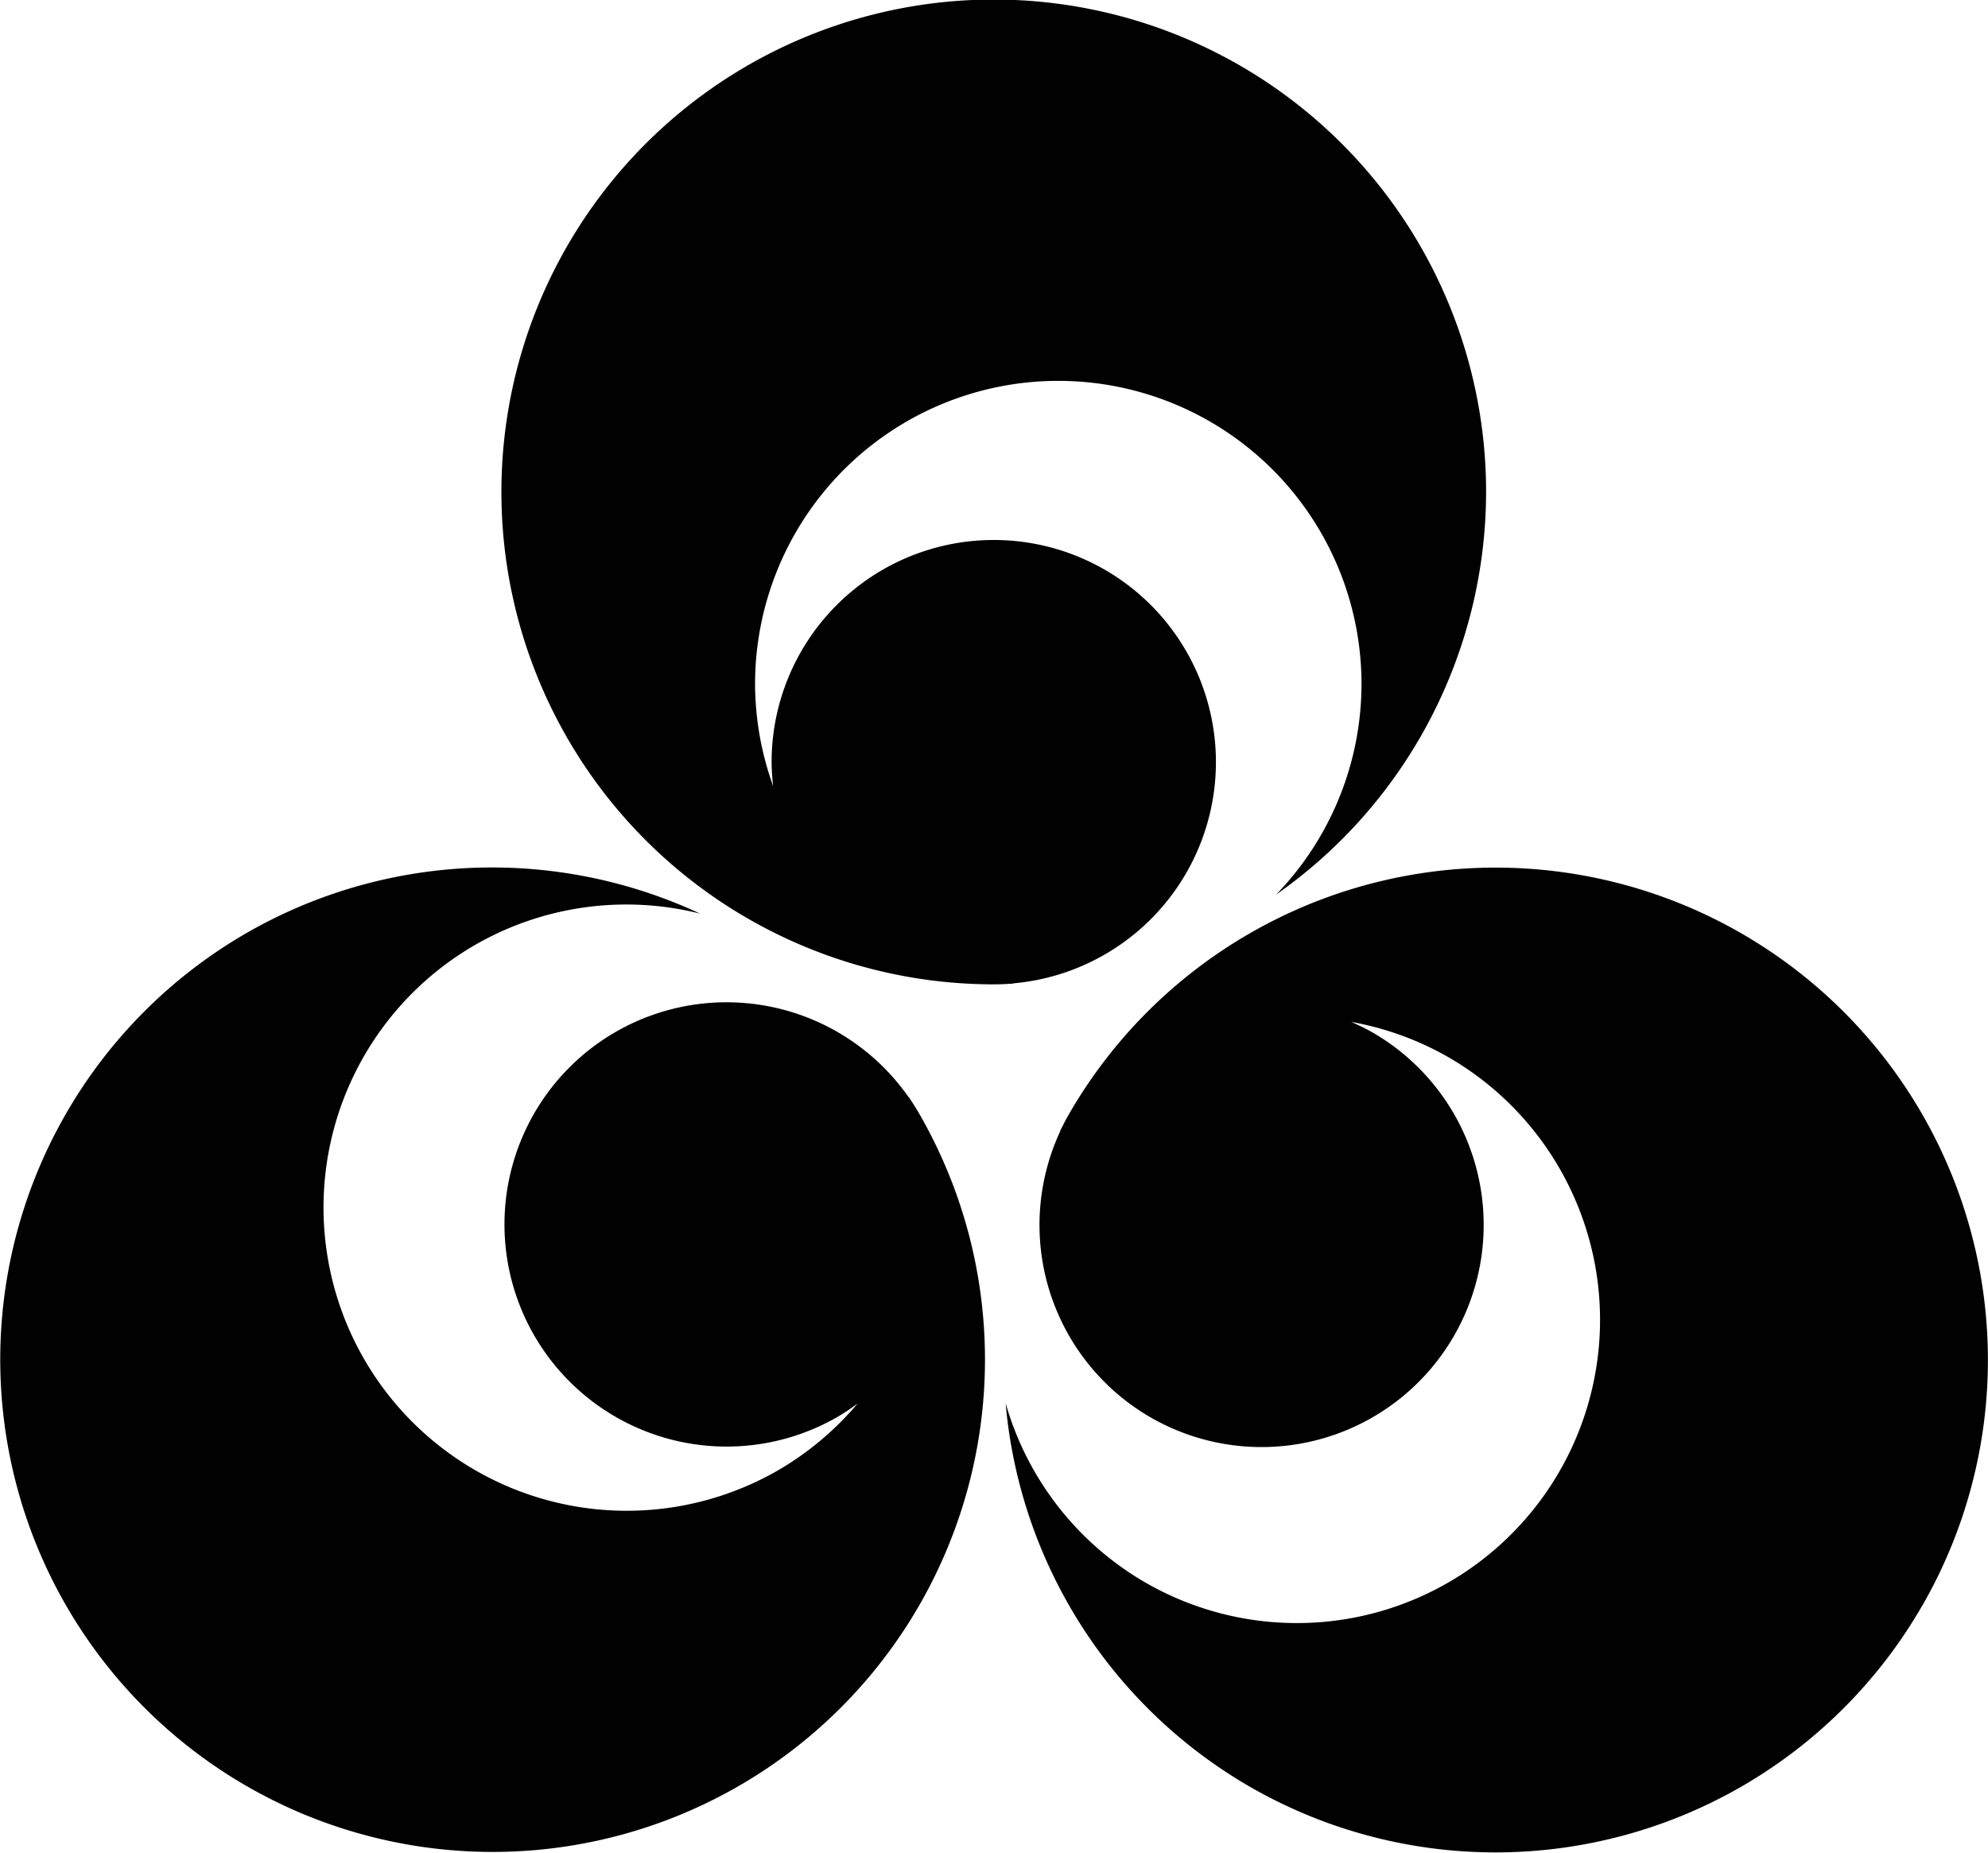
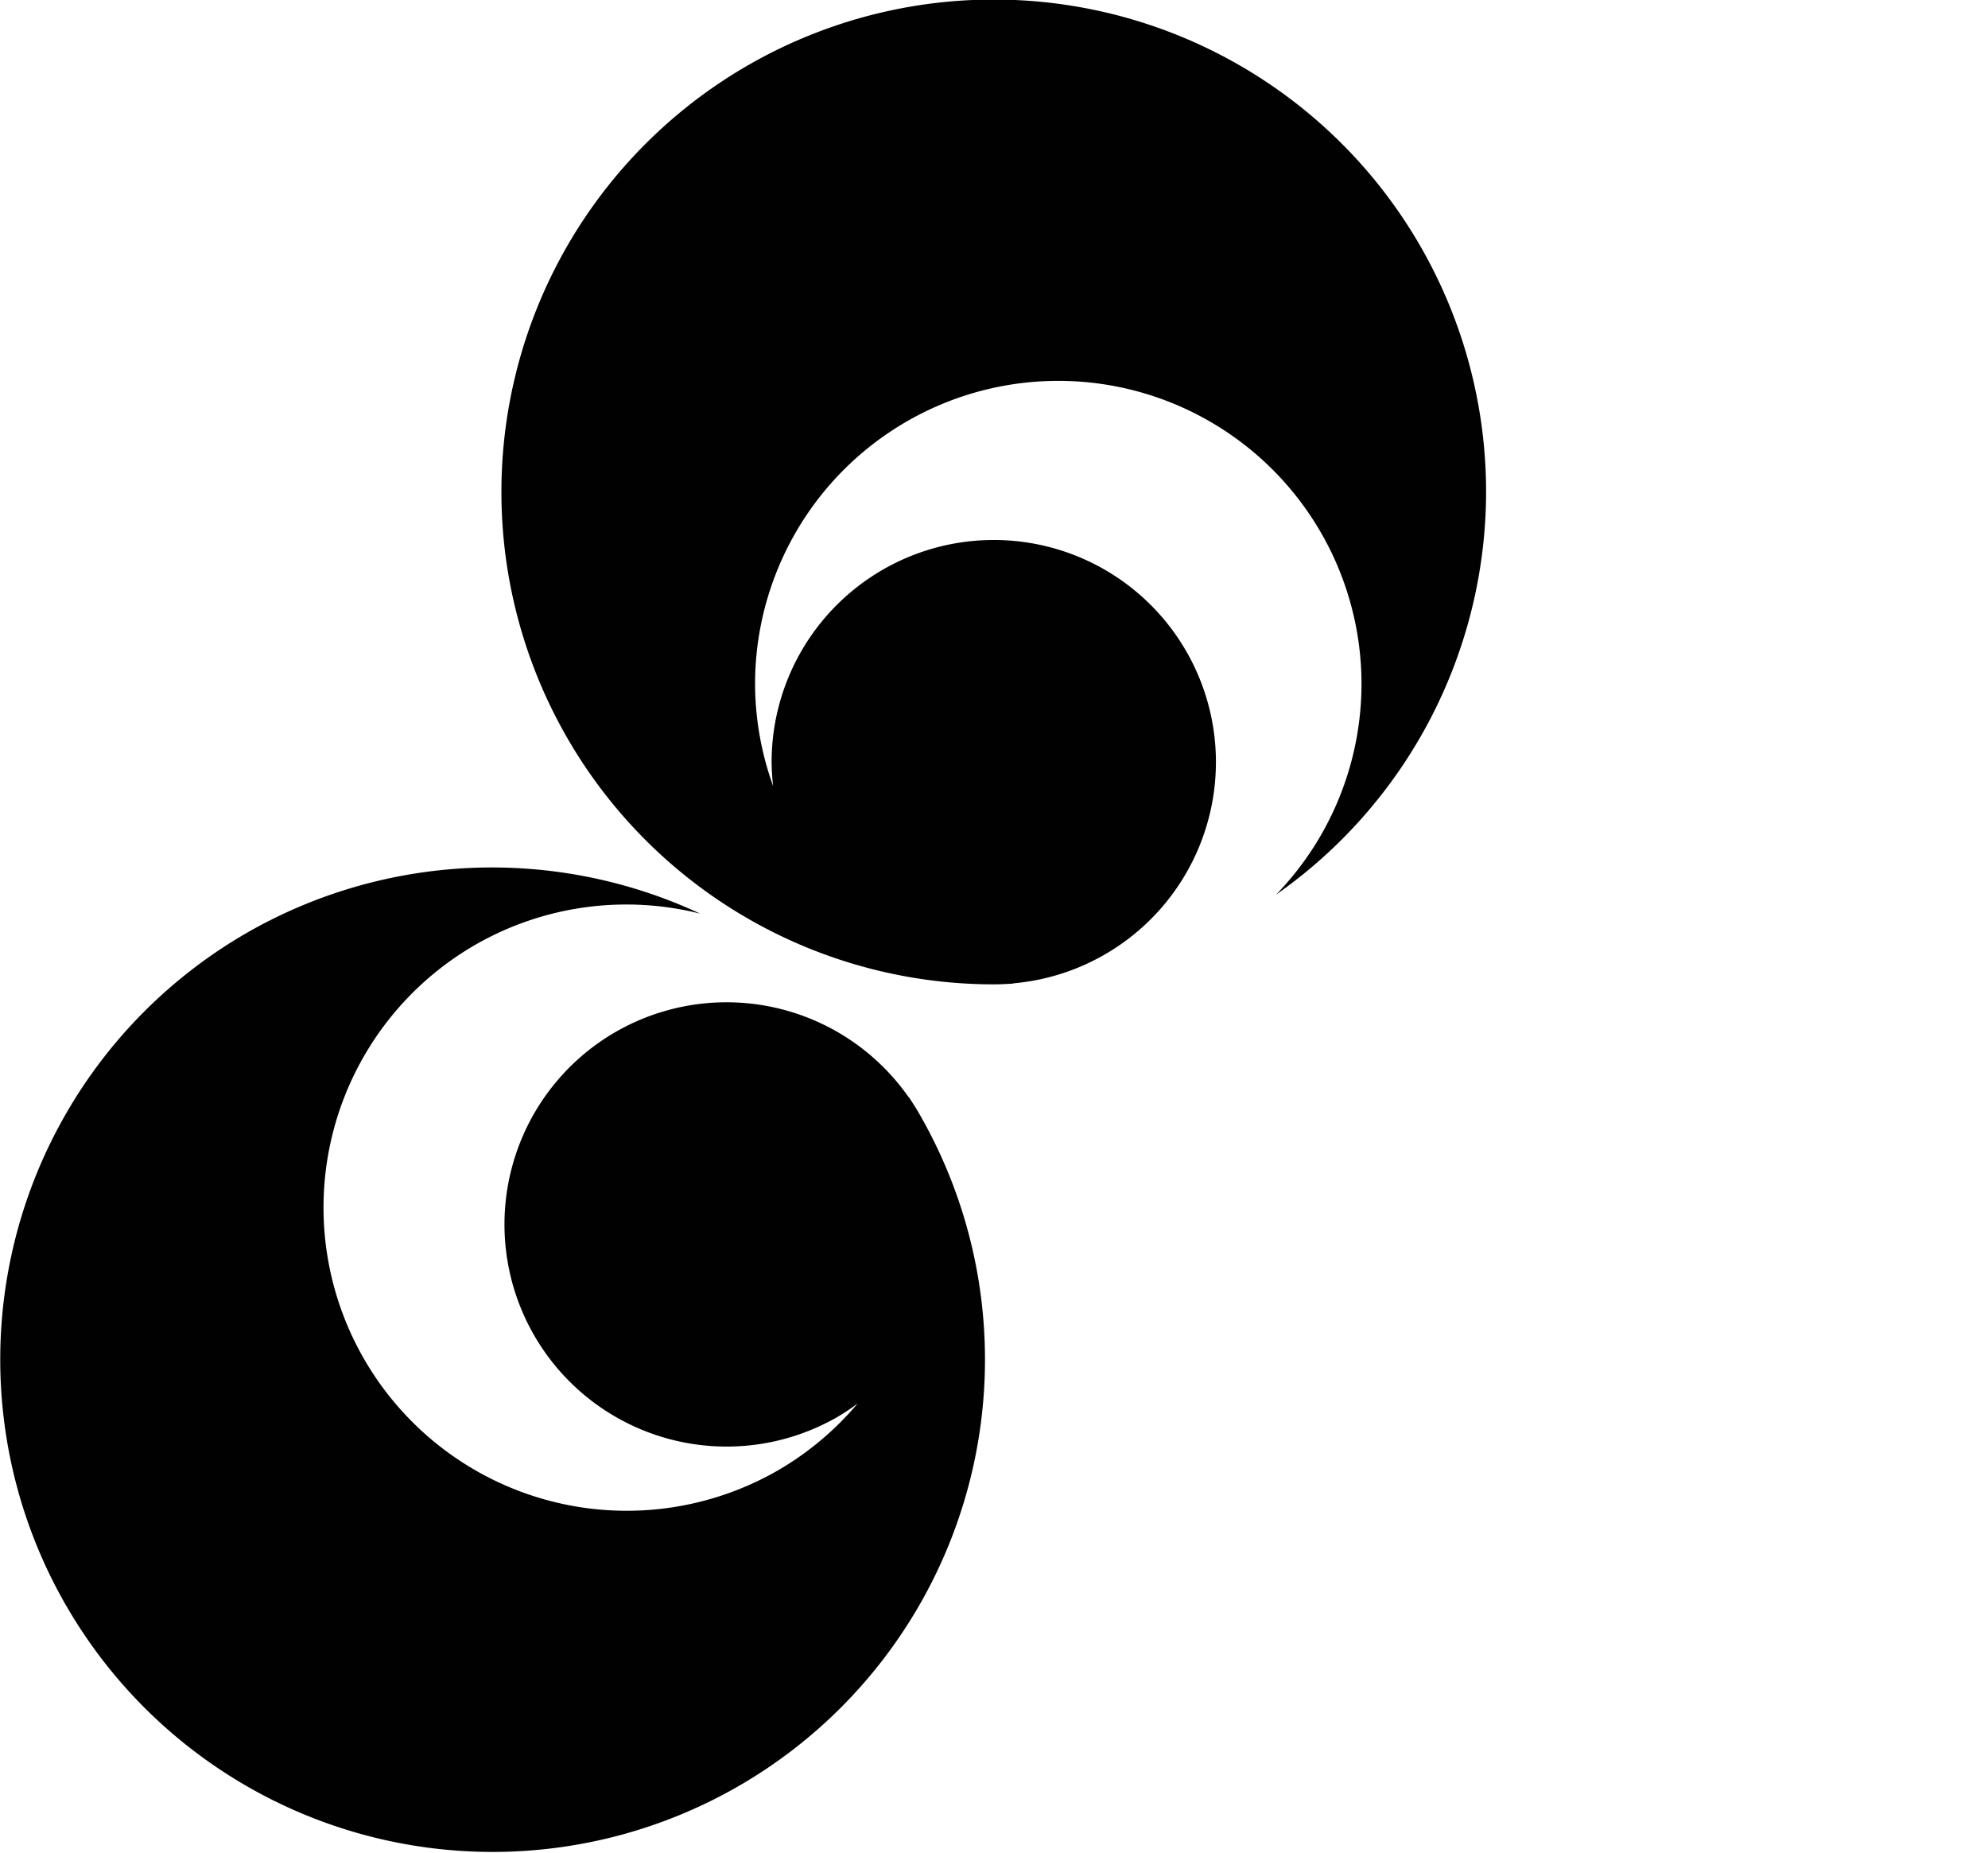
<svg xmlns="http://www.w3.org/2000/svg" xmlns:ns1="http://www.inkscape.org/namespaces/inkscape" xmlns:ns2="http://sodipodi.sourceforge.net/DTD/sodipodi-0.dtd" width="163.089mm" height="152.015mm" viewBox="0 0 163.089 152.015" version="1.1" id="svg8" ns1:version="0.92.2 (5c3e80d, 2017-08-06)" ns2:docname="Rede Amazônica symbol.svg">
  <defs id="defs2" />
  <ns2:namedview id="base" pagecolor="#ffffff" bordercolor="#666666" borderopacity="1.0" ns1:pageopacity="0.0" ns1:pageshadow="2" ns1:zoom="0.35" ns1:cx="302.82618" ns1:cy="285.5524" ns1:document-units="mm" ns1:current-layer="g855" showgrid="false" fit-margin-top="0" fit-margin-left="0" fit-margin-right="0" fit-margin-bottom="0" ns1:window-width="1366" ns1:window-height="705" ns1:window-x="-8" ns1:window-y="-8" ns1:window-maximized="1" />
  <g ns1:label="Layer 1" ns1:groupmode="layer" id="layer1" transform="translate(103.179,-73.668)">
    <g id="g855" transform="translate(-1.1555321e-6,2.9681073e-6)">
      <g id="g886" transform="matrix(1.843,0,0,1.843,18.245,-126.226)" style="stroke-width:0.542">
        <path id="path826" d="m -21.649,108.441 a 21.916,21.916 0 0 0 -21.916,21.916 21.916,21.916 0 0 0 21.916,21.916 9.889,9.889 0 0 0 0.7,-0.025 21.916,21.916 0 0 0 0.182,-0.006 13.497,13.497 0 0 1 -0.049,-0.01 9.889,9.889 0 0 0 9.056,-9.848 9.889,9.889 0 0 0 -9.889,-9.889 9.889,9.889 0 0 0 -9.889,9.889 9.889,9.889 0 0 0 0.069,1.065 13.497,13.497 0 0 1 -0.805,-4.539 13.497,13.497 0 0 1 13.497,-13.497 13.497,13.497 0 0 1 13.497,13.497 13.497,13.497 0 0 1 -3.802,9.369 21.916,21.916 0 0 0 9.348,-17.922 21.916,21.916 0 0 0 -21.916,-21.916 z" style="opacity:1;fill:#000000;fill-opacity:0.995;stroke:none;stroke-width:0.325;stroke-linecap:round;stroke-linejoin:miter;stroke-miterlimit:4;stroke-dasharray:none;stroke-opacity:0.679" ns1:connector-curvature="0" />
        <path ns1:connector-curvature="0" style="opacity:1;fill:#000000;fill-opacity:0.995;stroke:none;stroke-width:0.325;stroke-linecap:round;stroke-linejoin:miter;stroke-miterlimit:4;stroke-dasharray:none;stroke-opacity:0.679" d="m -62.936,179.929 a 21.916,21.916 0 0 0 29.938,8.022 21.916,21.916 0 0 0 8.022,-29.938 9.889,9.889 0 0 0 -0.371,-0.594 21.916,21.916 0 0 0 -0.096,-0.154 13.497,13.497 0 0 1 0.016,0.047 9.889,9.889 0 0 0 -13.057,-2.919 9.889,9.889 0 0 0 -3.62,13.508 9.889,9.889 0 0 0 13.508,3.62 9.889,9.889 0 0 0 0.887,-0.592 13.497,13.497 0 0 1 -3.529,2.966 13.497,13.497 0 0 1 -18.437,-4.941 13.497,13.497 0 0 1 4.94,-18.437 13.497,13.497 0 0 1 10.015,-1.392 21.916,21.916 0 0 0 -20.195,0.866 21.916,21.916 0 0 0 -8.022,29.938 z" id="path857" />
-         <path ns1:connector-curvature="0" style="opacity:1;fill:#000000;fill-opacity:0.995;stroke:none;stroke-width:0.325;stroke-linecap:round;stroke-linejoin:miter;stroke-miterlimit:4;stroke-dasharray:none;stroke-opacity:0.679" d="m 19.667,179.951 a 21.916,21.916 0 0 0 -8.022,-29.938 21.916,21.916 0 0 0 -29.938,8.022 9.889,9.889 0 0 0 -0.328,0.618 21.916,21.916 0 0 0 -0.086,0.161 13.497,13.497 0 0 1 0.033,-0.038 9.889,9.889 0 0 0 4,12.767 9.889,9.889 0 0 0 13.508,-3.62 9.889,9.889 0 0 0 -3.62,-13.508 9.889,9.889 0 0 0 -0.957,-0.472 13.497,13.497 0 0 1 4.333,1.573 13.497,13.497 0 0 1 4.94,18.437 13.497,13.497 0 0 1 -18.437,4.94 13.497,13.497 0 0 1 -6.213,-7.977 21.916,21.916 0 0 0 10.847,17.056 21.916,21.916 0 0 0 29.938,-8.022 z" id="path861" />
      </g>
    </g>
  </g>
</svg>